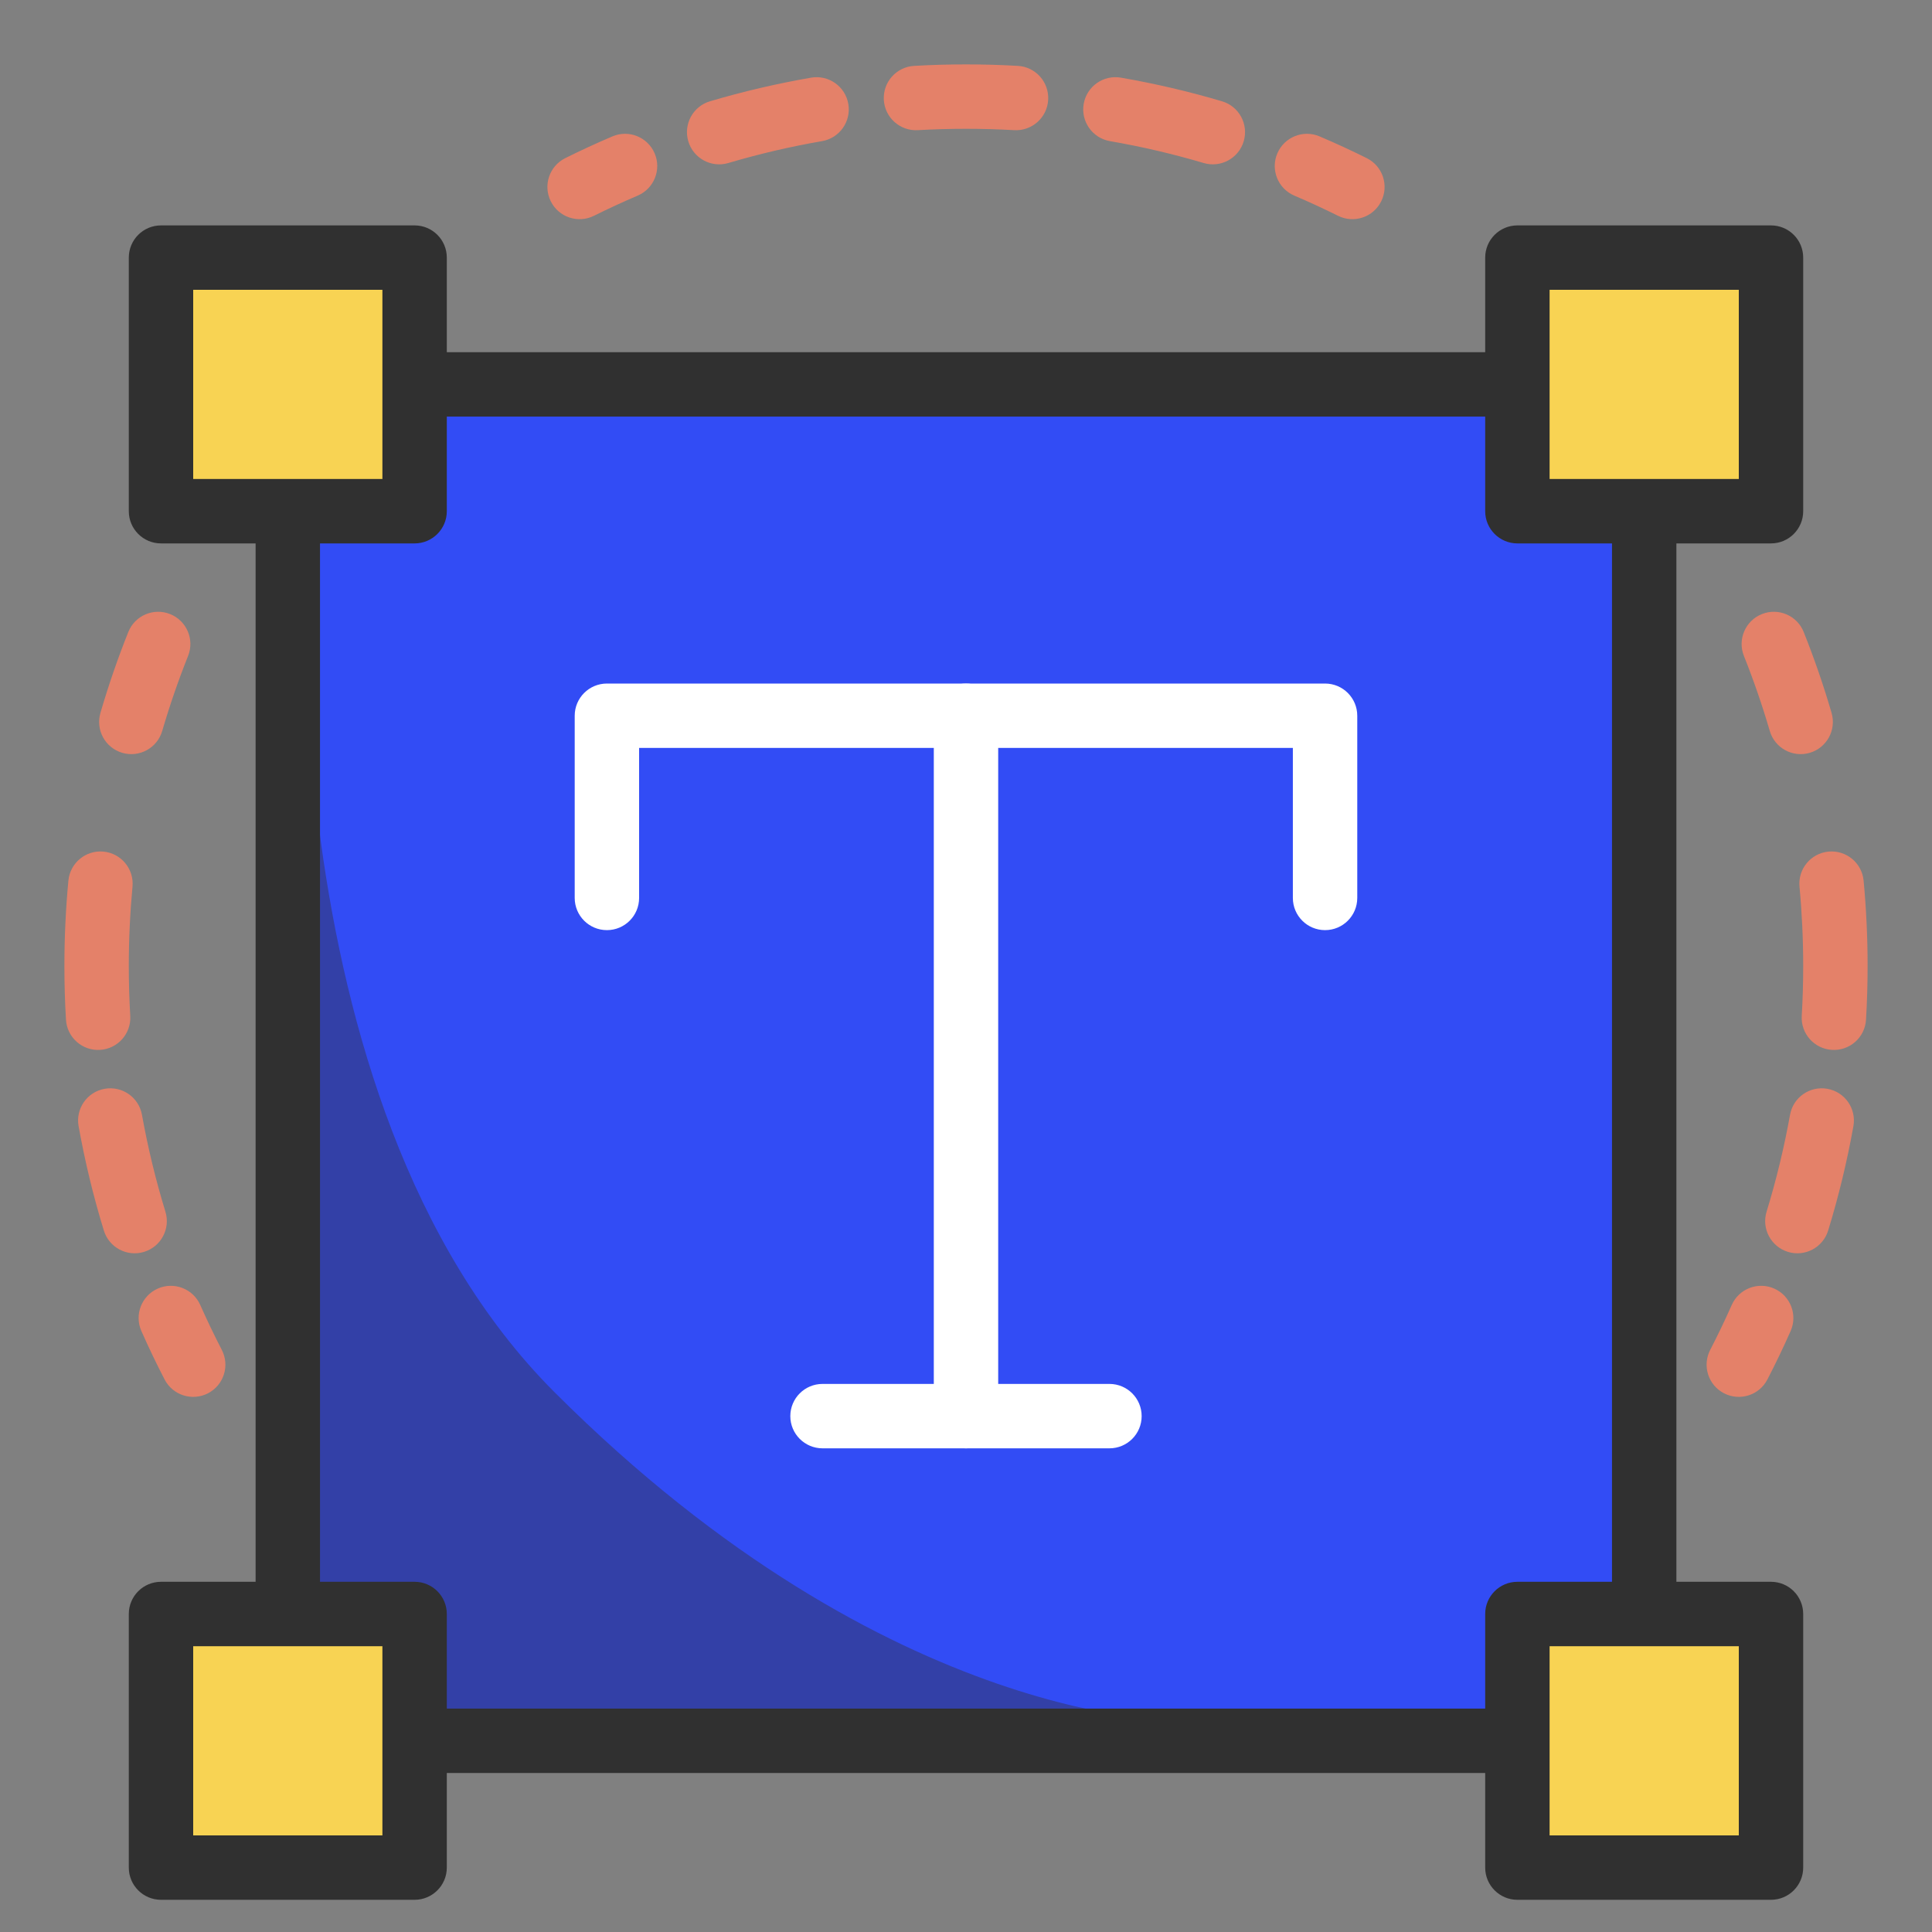
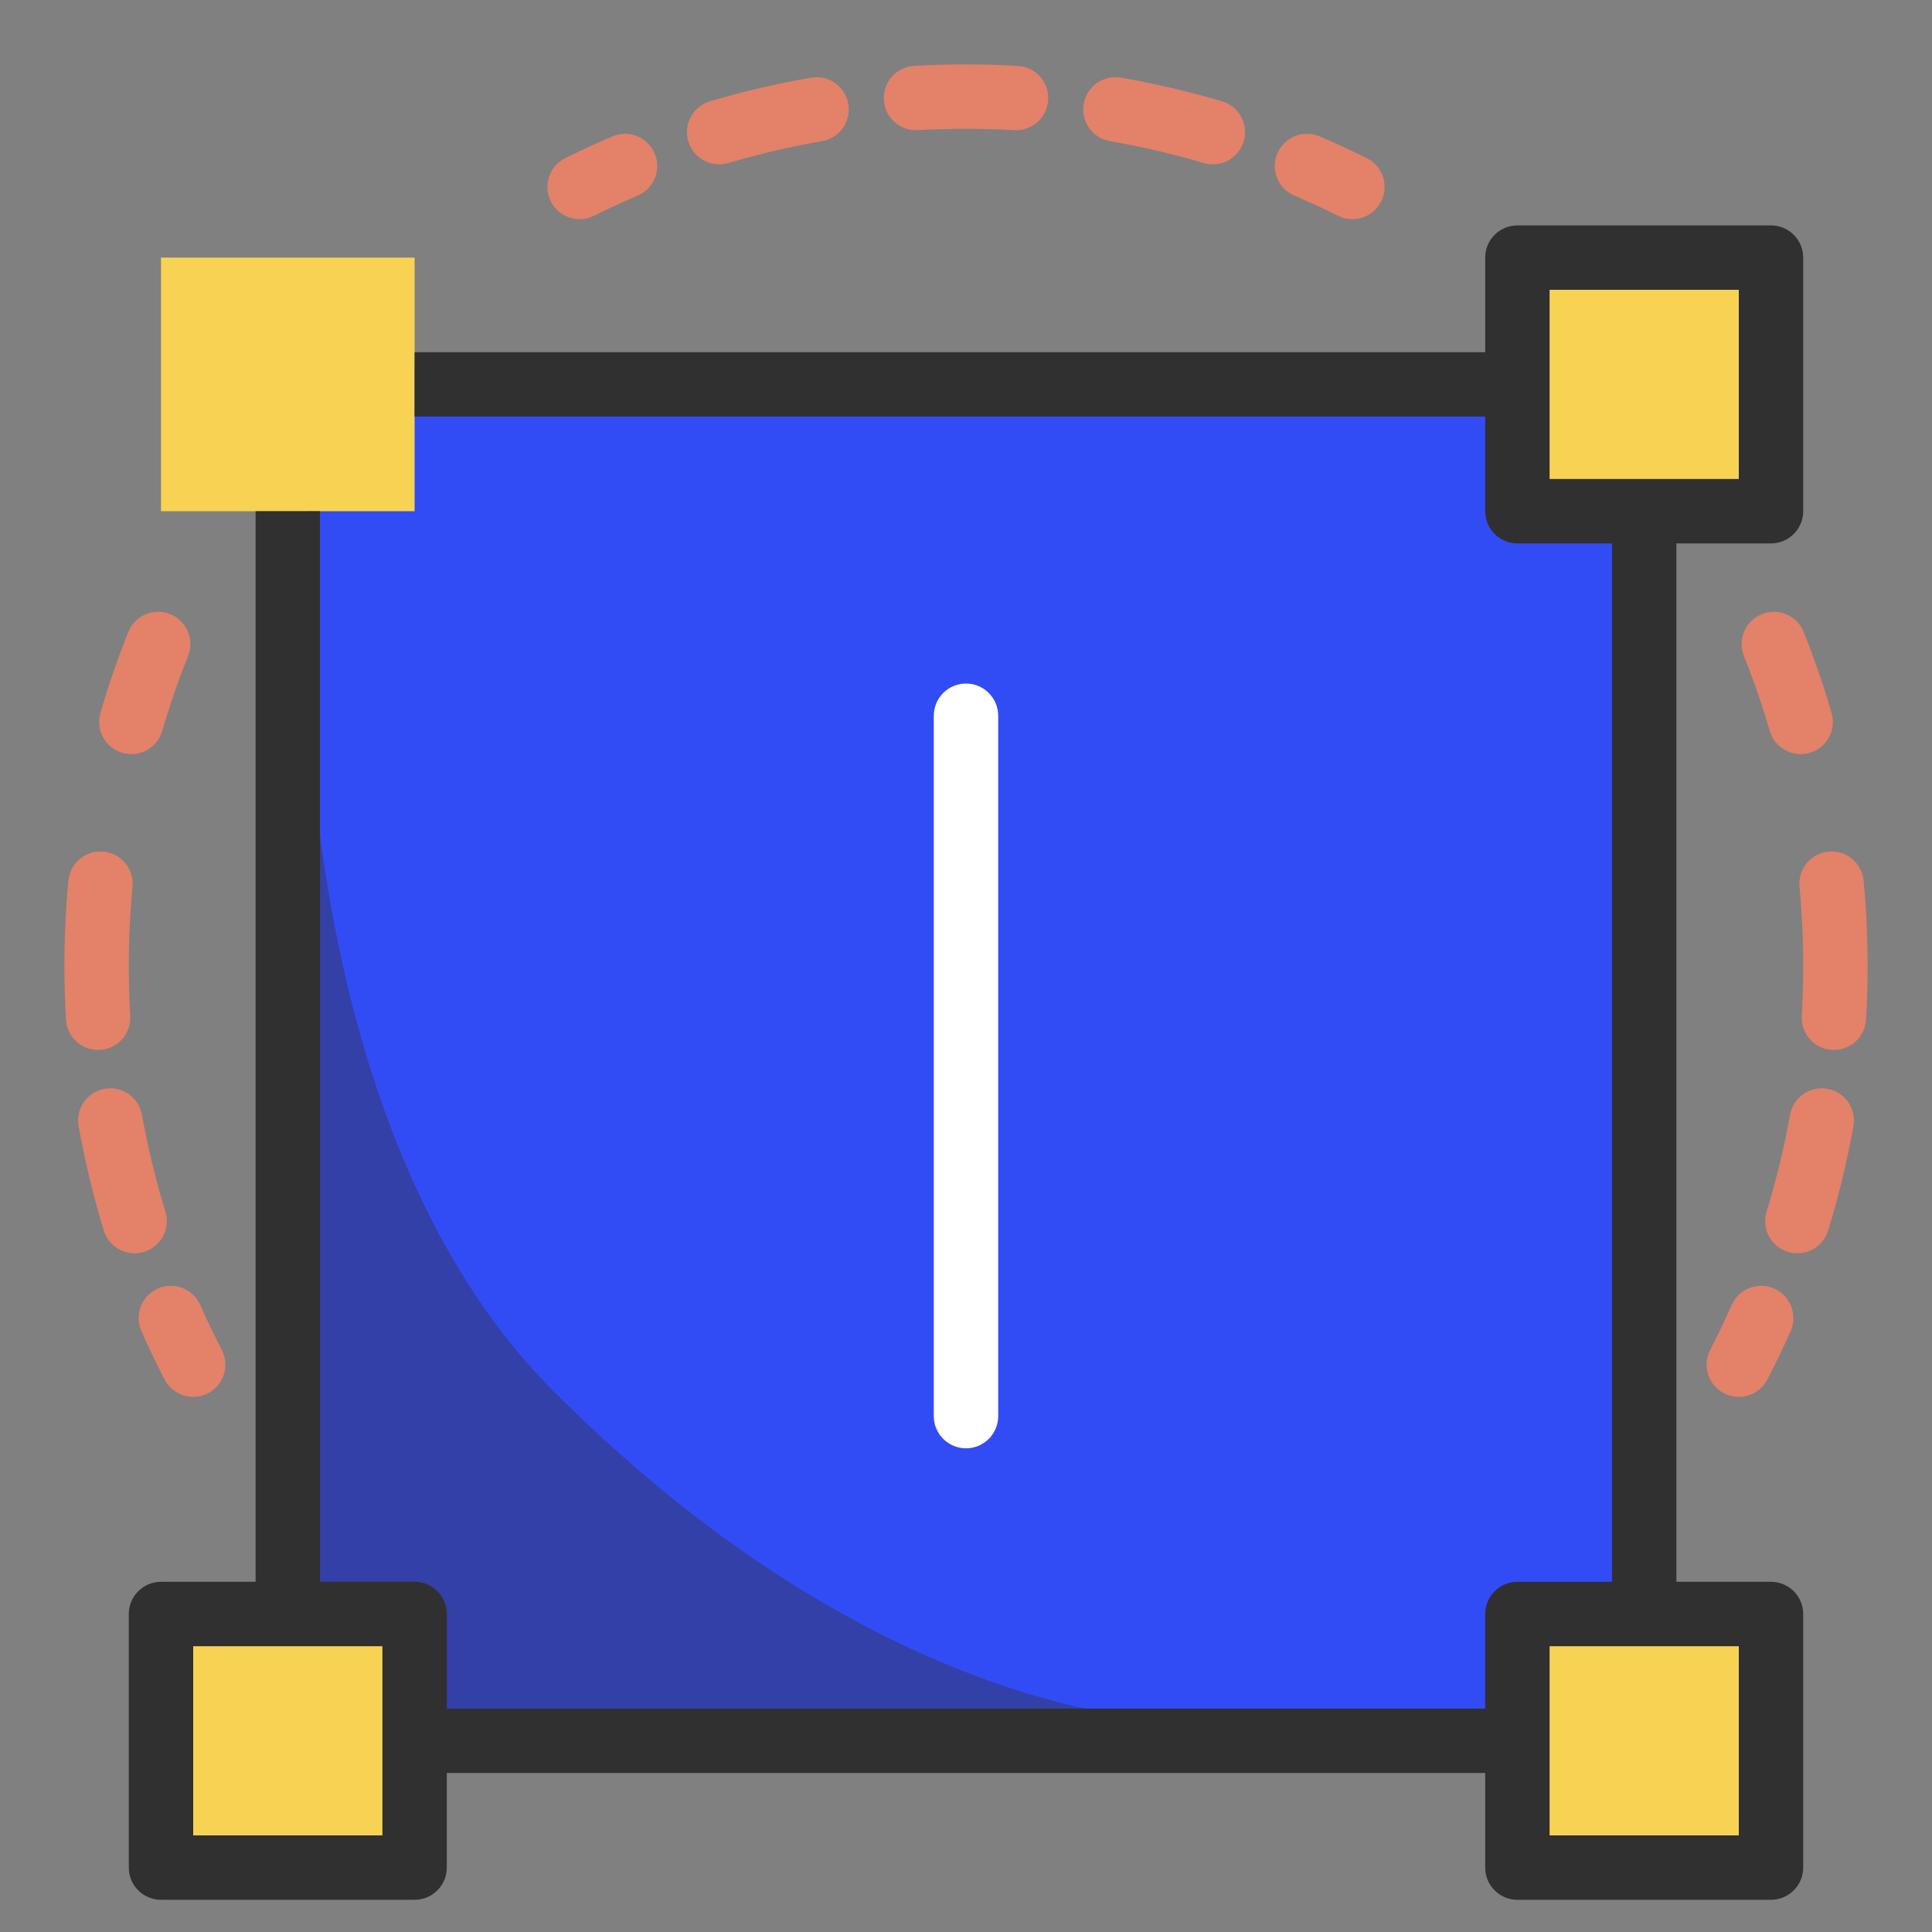
<svg xmlns="http://www.w3.org/2000/svg" width="60" height="60" viewBox="0 0 60 60" fill="none">
  <rect x="0" y="0" width="60" height="60" fill="#808080" stroke="none" />
  <path d="M9.545 11.409H51.591V53.454H9.545V11.409Z" fill="#324CF5" />
  <path d="M36.818 53.454C36.818 53.454 27.727 53.742 17.216 43.231C8.121 34.136 9.545 15.954 9.545 15.954L9.545 50.061C9.545 51.935 11.072 53.454 12.954 53.454H36.818Z" fill="#3340A7" />
  <path d="M12.876 15.876H5V8H12.876V15.876Z" fill="#F8D353" />
-   <path fill-rule="evenodd" clip-rule="evenodd" d="M4 15.876C4 16.428 4.448 16.876 5 16.876H12.876C13.428 16.876 13.876 16.428 13.876 15.876V8C13.876 7.448 13.428 7 12.876 7H5C4.448 7 4 7.448 4 8V15.876ZM6 14.876V9H11.876V14.876H6Z" fill="#303030" />
  <path d="M55 15.876H47.124V8H55V15.876Z" fill="#F8D353" />
  <path fill-rule="evenodd" clip-rule="evenodd" d="M46.124 15.876C46.124 16.428 46.572 16.876 47.124 16.876H55C55.552 16.876 56 16.428 56 15.876V8C56 7.448 55.552 7 55 7H47.124C46.572 7 46.124 7.448 46.124 8V15.876ZM48.124 14.876V9H54V14.876H48.124Z" fill="#303030" />
  <path d="M12.876 58H5V50.124H12.876V58Z" fill="#F8D353" />
  <path fill-rule="evenodd" clip-rule="evenodd" d="M4 58C4 58.552 4.448 59 5 59H12.876C13.428 59 13.876 58.552 13.876 58V50.124C13.876 49.572 13.428 49.124 12.876 49.124H5C4.448 49.124 4 49.572 4 50.124V58ZM6 57V51.124H11.876V57H6Z" fill="#303030" />
  <path d="M55 58H47.124V50.124H55V58Z" fill="#F8D353" />
  <path fill-rule="evenodd" clip-rule="evenodd" d="M46.124 58C46.124 58.552 46.572 59 47.124 59H55C55.552 59 56 58.552 56 58V50.124C56 49.572 55.552 49.124 55 49.124H47.124C46.572 49.124 46.124 49.572 46.124 50.124V58ZM48.124 57V51.124H54V57H48.124Z" fill="#303030" />
  <path fill-rule="evenodd" clip-rule="evenodd" d="M52.062 50.124V15.876H50.062V50.124H52.062Z" fill="#303030" />
  <path fill-rule="evenodd" clip-rule="evenodd" d="M47.124 10.938H12.876V12.938H47.124V10.938Z" fill="#303030" />
-   <path fill-rule="evenodd" clip-rule="evenodd" d="M7.938 15.876V50.124H9.938V15.876H7.938Z" fill="#303030" />
+   <path fill-rule="evenodd" clip-rule="evenodd" d="M7.938 15.876V50.124H9.938V15.876H7.938" fill="#303030" />
  <path fill-rule="evenodd" clip-rule="evenodd" d="M12.876 55.062H47.124V53.062H12.876V55.062Z" fill="#303030" />
-   <path fill-rule="evenodd" clip-rule="evenodd" d="M18.848 28.886C19.401 28.886 19.848 28.439 19.848 27.886V23.228H40.151V27.886C40.151 28.439 40.599 28.886 41.151 28.886C41.703 28.886 42.151 28.439 42.151 27.886V22.228C42.151 21.676 41.703 21.228 41.151 21.228H18.848C18.296 21.228 17.848 21.676 17.848 22.228V27.886C17.848 28.439 18.296 28.886 18.848 28.886Z" fill="white" />
  <path fill-rule="evenodd" clip-rule="evenodd" d="M30 44.979C30.552 44.979 31 44.531 31 43.979V22.228C31 21.676 30.552 21.228 30 21.228C29.448 21.228 29 21.676 29 22.228V43.979C29 44.531 29.448 44.979 30 44.979Z" fill="white" />
-   <path fill-rule="evenodd" clip-rule="evenodd" d="M24.544 43.979C24.544 44.531 24.992 44.979 25.544 44.979H34.455C35.008 44.979 35.455 44.531 35.455 43.979C35.455 43.427 35.008 42.979 34.455 42.979H25.544C24.992 42.979 24.544 43.427 24.544 43.979Z" fill="white" />
  <path fill-rule="evenodd" clip-rule="evenodd" d="M30 4C29.497 4 28.998 4.014 28.503 4.042C27.952 4.074 27.479 3.652 27.448 3.101C27.417 2.549 27.838 2.077 28.39 2.046C28.923 2.015 29.46 2 30 2C30.54 2 31.077 2.015 31.61 2.046C32.162 2.077 32.583 2.549 32.552 3.101C32.521 3.652 32.048 4.074 31.497 4.042C31.002 4.014 30.503 4 30 4ZM26.345 3.227C26.439 3.771 26.075 4.288 25.53 4.383C24.539 4.554 23.567 4.782 22.618 5.063C22.088 5.219 21.532 4.917 21.375 4.387C21.219 3.857 21.521 3.301 22.051 3.145C23.074 2.842 24.121 2.597 25.189 2.412C25.733 2.318 26.251 2.682 26.345 3.227ZM33.655 3.227C33.749 2.682 34.267 2.318 34.811 2.412C35.879 2.597 36.926 2.842 37.949 3.145C38.479 3.301 38.781 3.857 38.625 4.387C38.468 4.917 37.912 5.219 37.382 5.063C36.433 4.782 35.461 4.554 34.47 4.383C33.925 4.288 33.561 3.771 33.655 3.227ZM20.331 4.763C20.548 5.271 20.311 5.858 19.804 6.075C19.344 6.271 18.891 6.481 18.445 6.702C17.951 6.948 17.35 6.746 17.105 6.252C16.859 5.757 17.06 5.157 17.555 4.911C18.035 4.672 18.523 4.447 19.019 4.236C19.526 4.019 20.114 4.255 20.331 4.763ZM39.669 4.763C39.886 4.255 40.474 4.019 40.981 4.236C41.477 4.447 41.965 4.672 42.445 4.911C42.94 5.157 43.141 5.757 42.895 6.252C42.65 6.746 42.05 6.948 41.555 6.702C41.109 6.481 40.656 6.271 40.196 6.075C39.688 5.858 39.452 5.271 39.669 4.763ZM5.283 19.071C5.796 19.276 6.046 19.858 5.841 20.371C5.538 21.13 5.27 21.907 5.038 22.7C4.884 23.23 4.328 23.535 3.798 23.38C3.268 23.225 2.964 22.67 3.119 22.14C3.368 21.285 3.657 20.448 3.984 19.629C4.188 19.116 4.77 18.866 5.283 19.071ZM54.717 19.071C55.23 18.866 55.812 19.116 56.016 19.629C56.343 20.448 56.632 21.285 56.881 22.14C57.036 22.67 56.732 23.225 56.202 23.38C55.672 23.535 55.116 23.23 54.962 22.7C54.73 21.907 54.462 21.13 54.159 20.371C53.954 19.858 54.204 19.276 54.717 19.071ZM3.213 26.447C3.763 26.499 4.167 26.987 4.115 27.537C4.039 28.347 4 29.169 4 30C4 30.52 4.015 31.036 4.045 31.548C4.078 32.1 3.657 32.573 3.106 32.605C2.554 32.638 2.081 32.217 2.049 31.666C2.016 31.114 2 30.559 2 30C2 29.106 2.042 28.222 2.124 27.349C2.176 26.8 2.663 26.396 3.213 26.447ZM56.787 26.447C57.337 26.396 57.825 26.8 57.876 27.349C57.958 28.222 58 29.106 58 30C58 30.559 57.984 31.114 57.951 31.666C57.919 32.217 57.446 32.638 56.894 32.605C56.343 32.573 55.922 32.1 55.955 31.548C55.985 31.036 56 30.52 56 30C56 29.169 55.961 28.347 55.885 27.537C55.833 26.987 56.237 26.499 56.787 26.447ZM3.249 33.814C3.792 33.716 4.312 34.078 4.409 34.622C4.593 35.646 4.837 36.65 5.137 37.629C5.299 38.157 5.002 38.716 4.474 38.878C3.946 39.04 3.386 38.743 3.225 38.215C2.901 37.16 2.639 36.078 2.441 34.975C2.343 34.431 2.705 33.911 3.249 33.814ZM56.752 33.814C57.295 33.911 57.657 34.431 57.559 34.975C57.361 36.078 57.099 37.16 56.775 38.215C56.614 38.743 56.054 39.04 55.526 38.878C54.998 38.716 54.701 38.157 54.863 37.629C55.163 36.65 55.407 35.646 55.591 34.622C55.688 34.078 56.208 33.716 56.752 33.814ZM4.9 40.018C5.404 39.794 5.995 40.022 6.219 40.527C6.429 41 6.652 41.465 6.888 41.922C7.142 42.413 6.95 43.016 6.459 43.27C5.969 43.523 5.365 43.331 5.112 42.841C4.857 42.348 4.616 41.847 4.391 41.337C4.167 40.833 4.395 40.242 4.9 40.018ZM55.1 40.018C55.605 40.242 55.833 40.833 55.609 41.337C55.384 41.847 55.143 42.348 54.888 42.841C54.635 43.331 54.031 43.523 53.541 43.27C53.05 43.016 52.858 42.413 53.112 41.922C53.348 41.465 53.571 41 53.781 40.527C54.005 40.022 54.596 39.794 55.1 40.018Z" fill="#E48169" />
</svg>